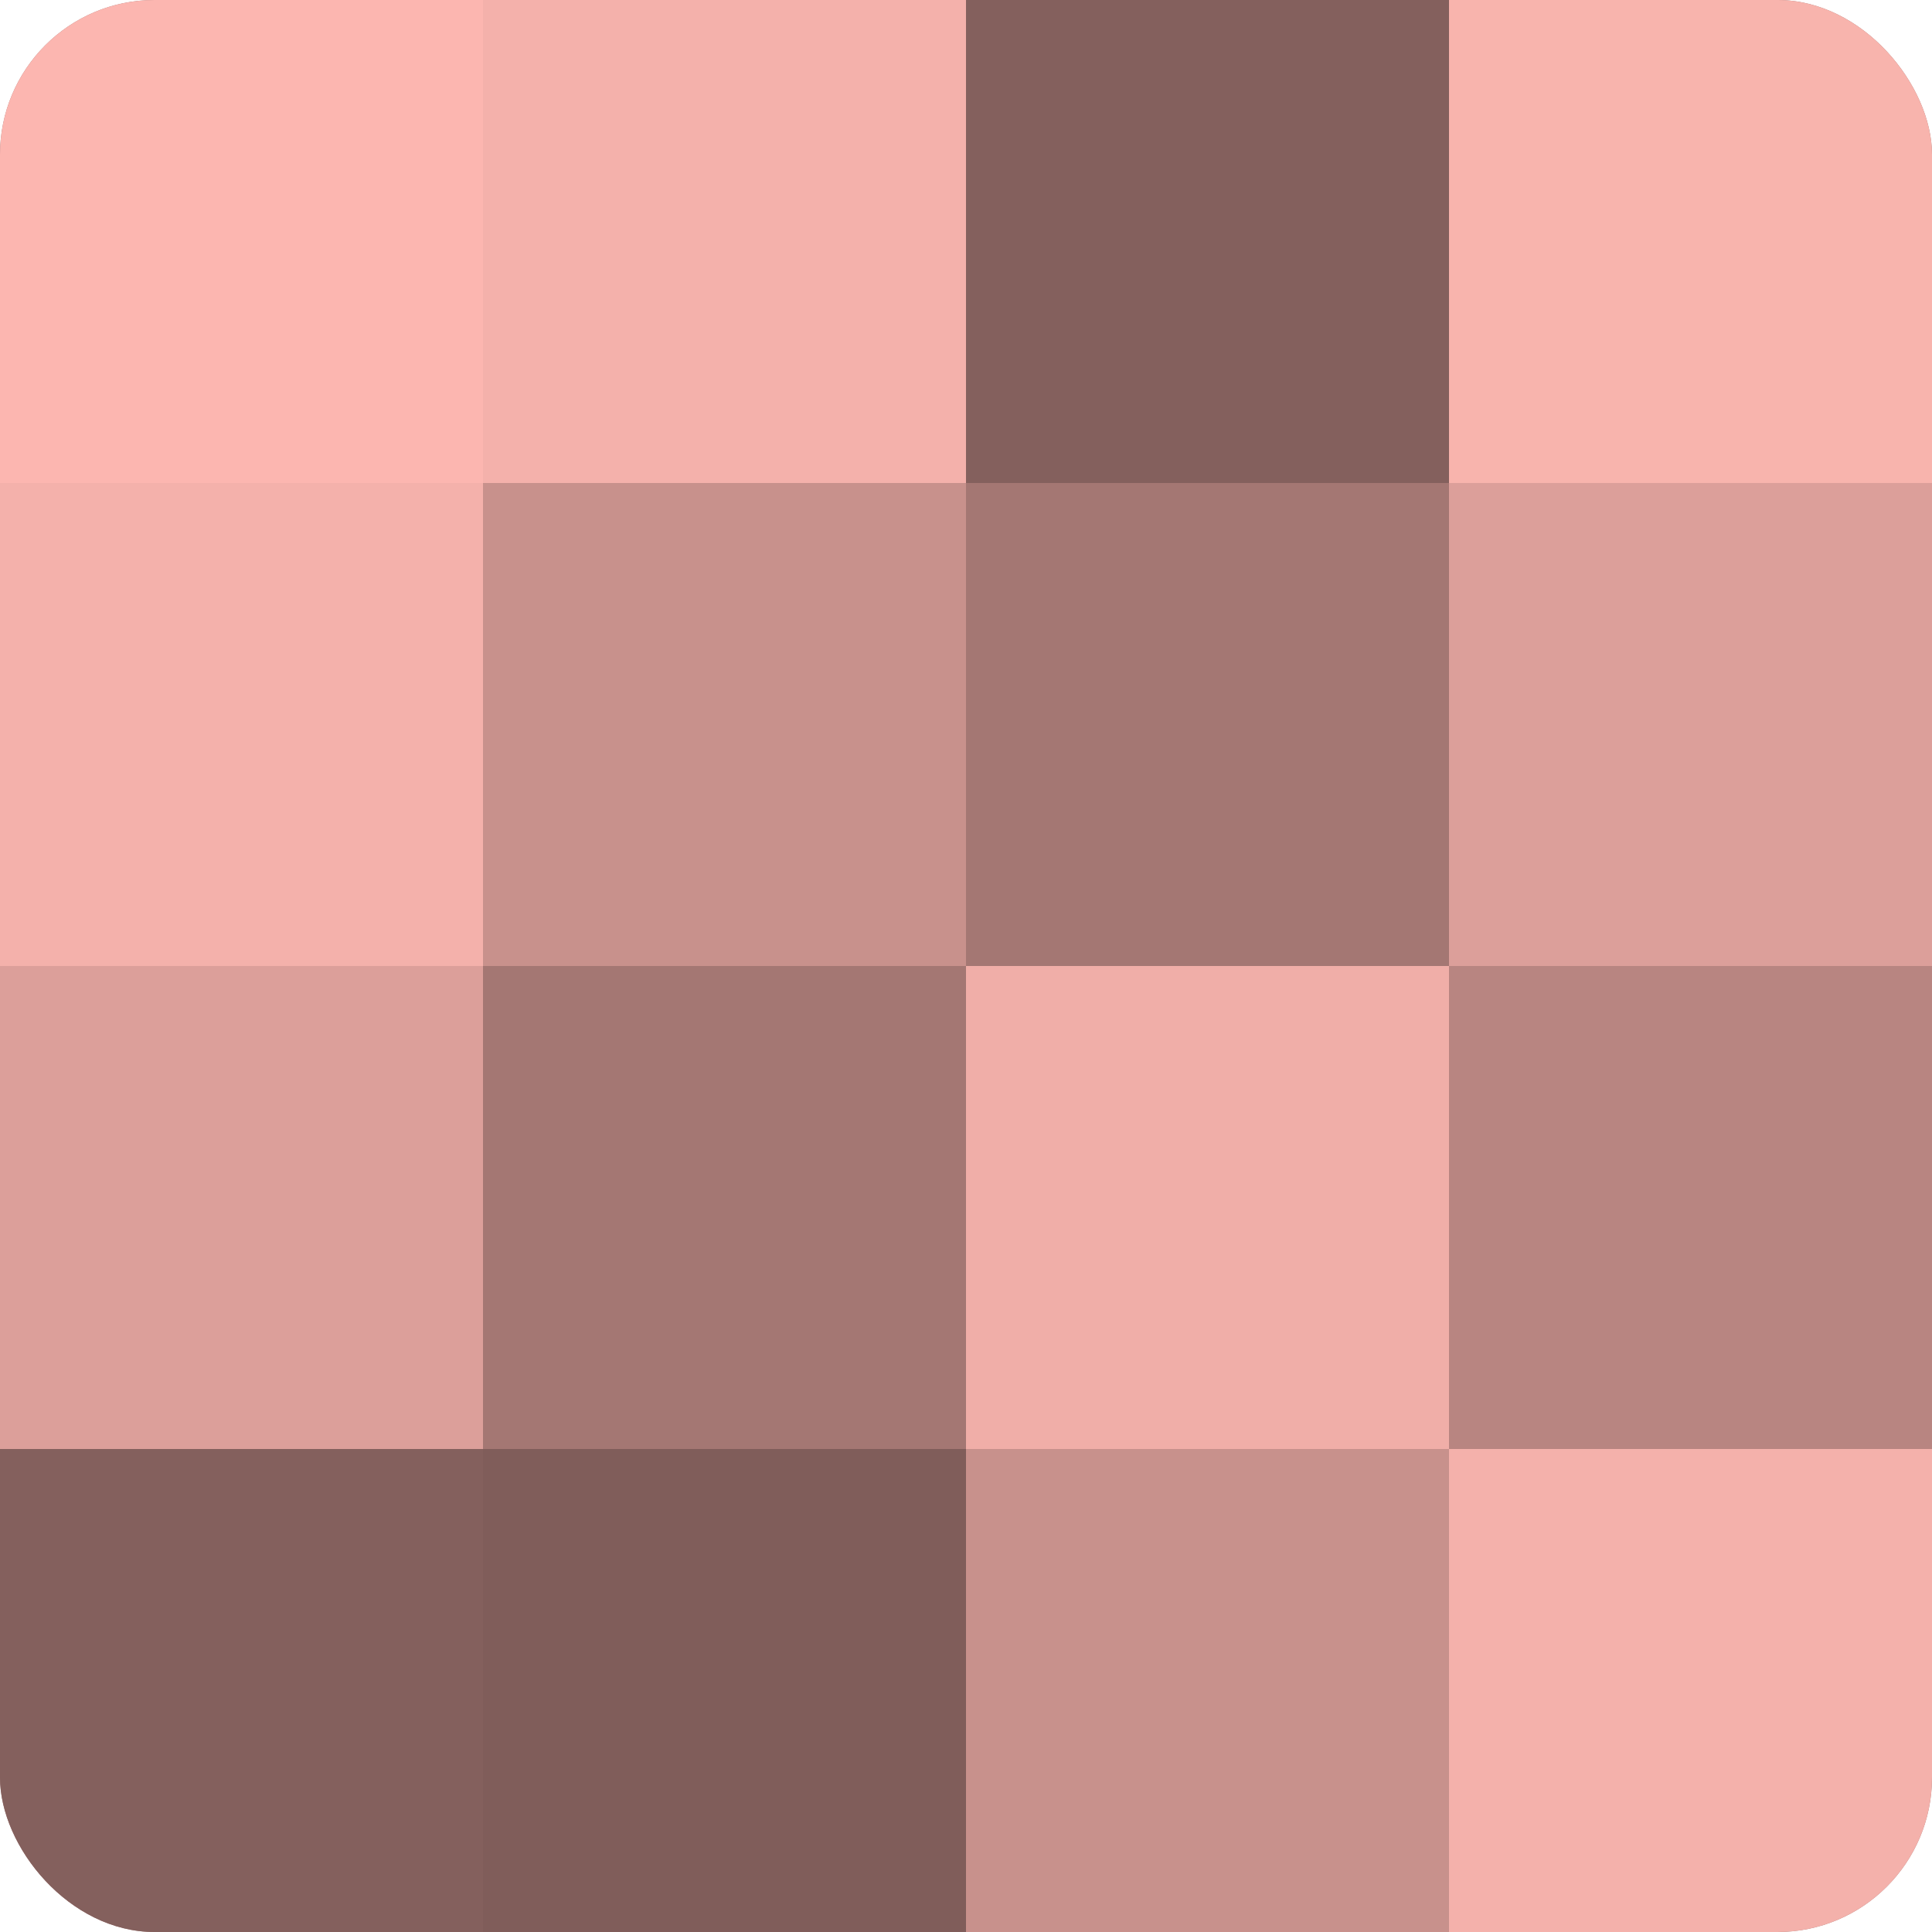
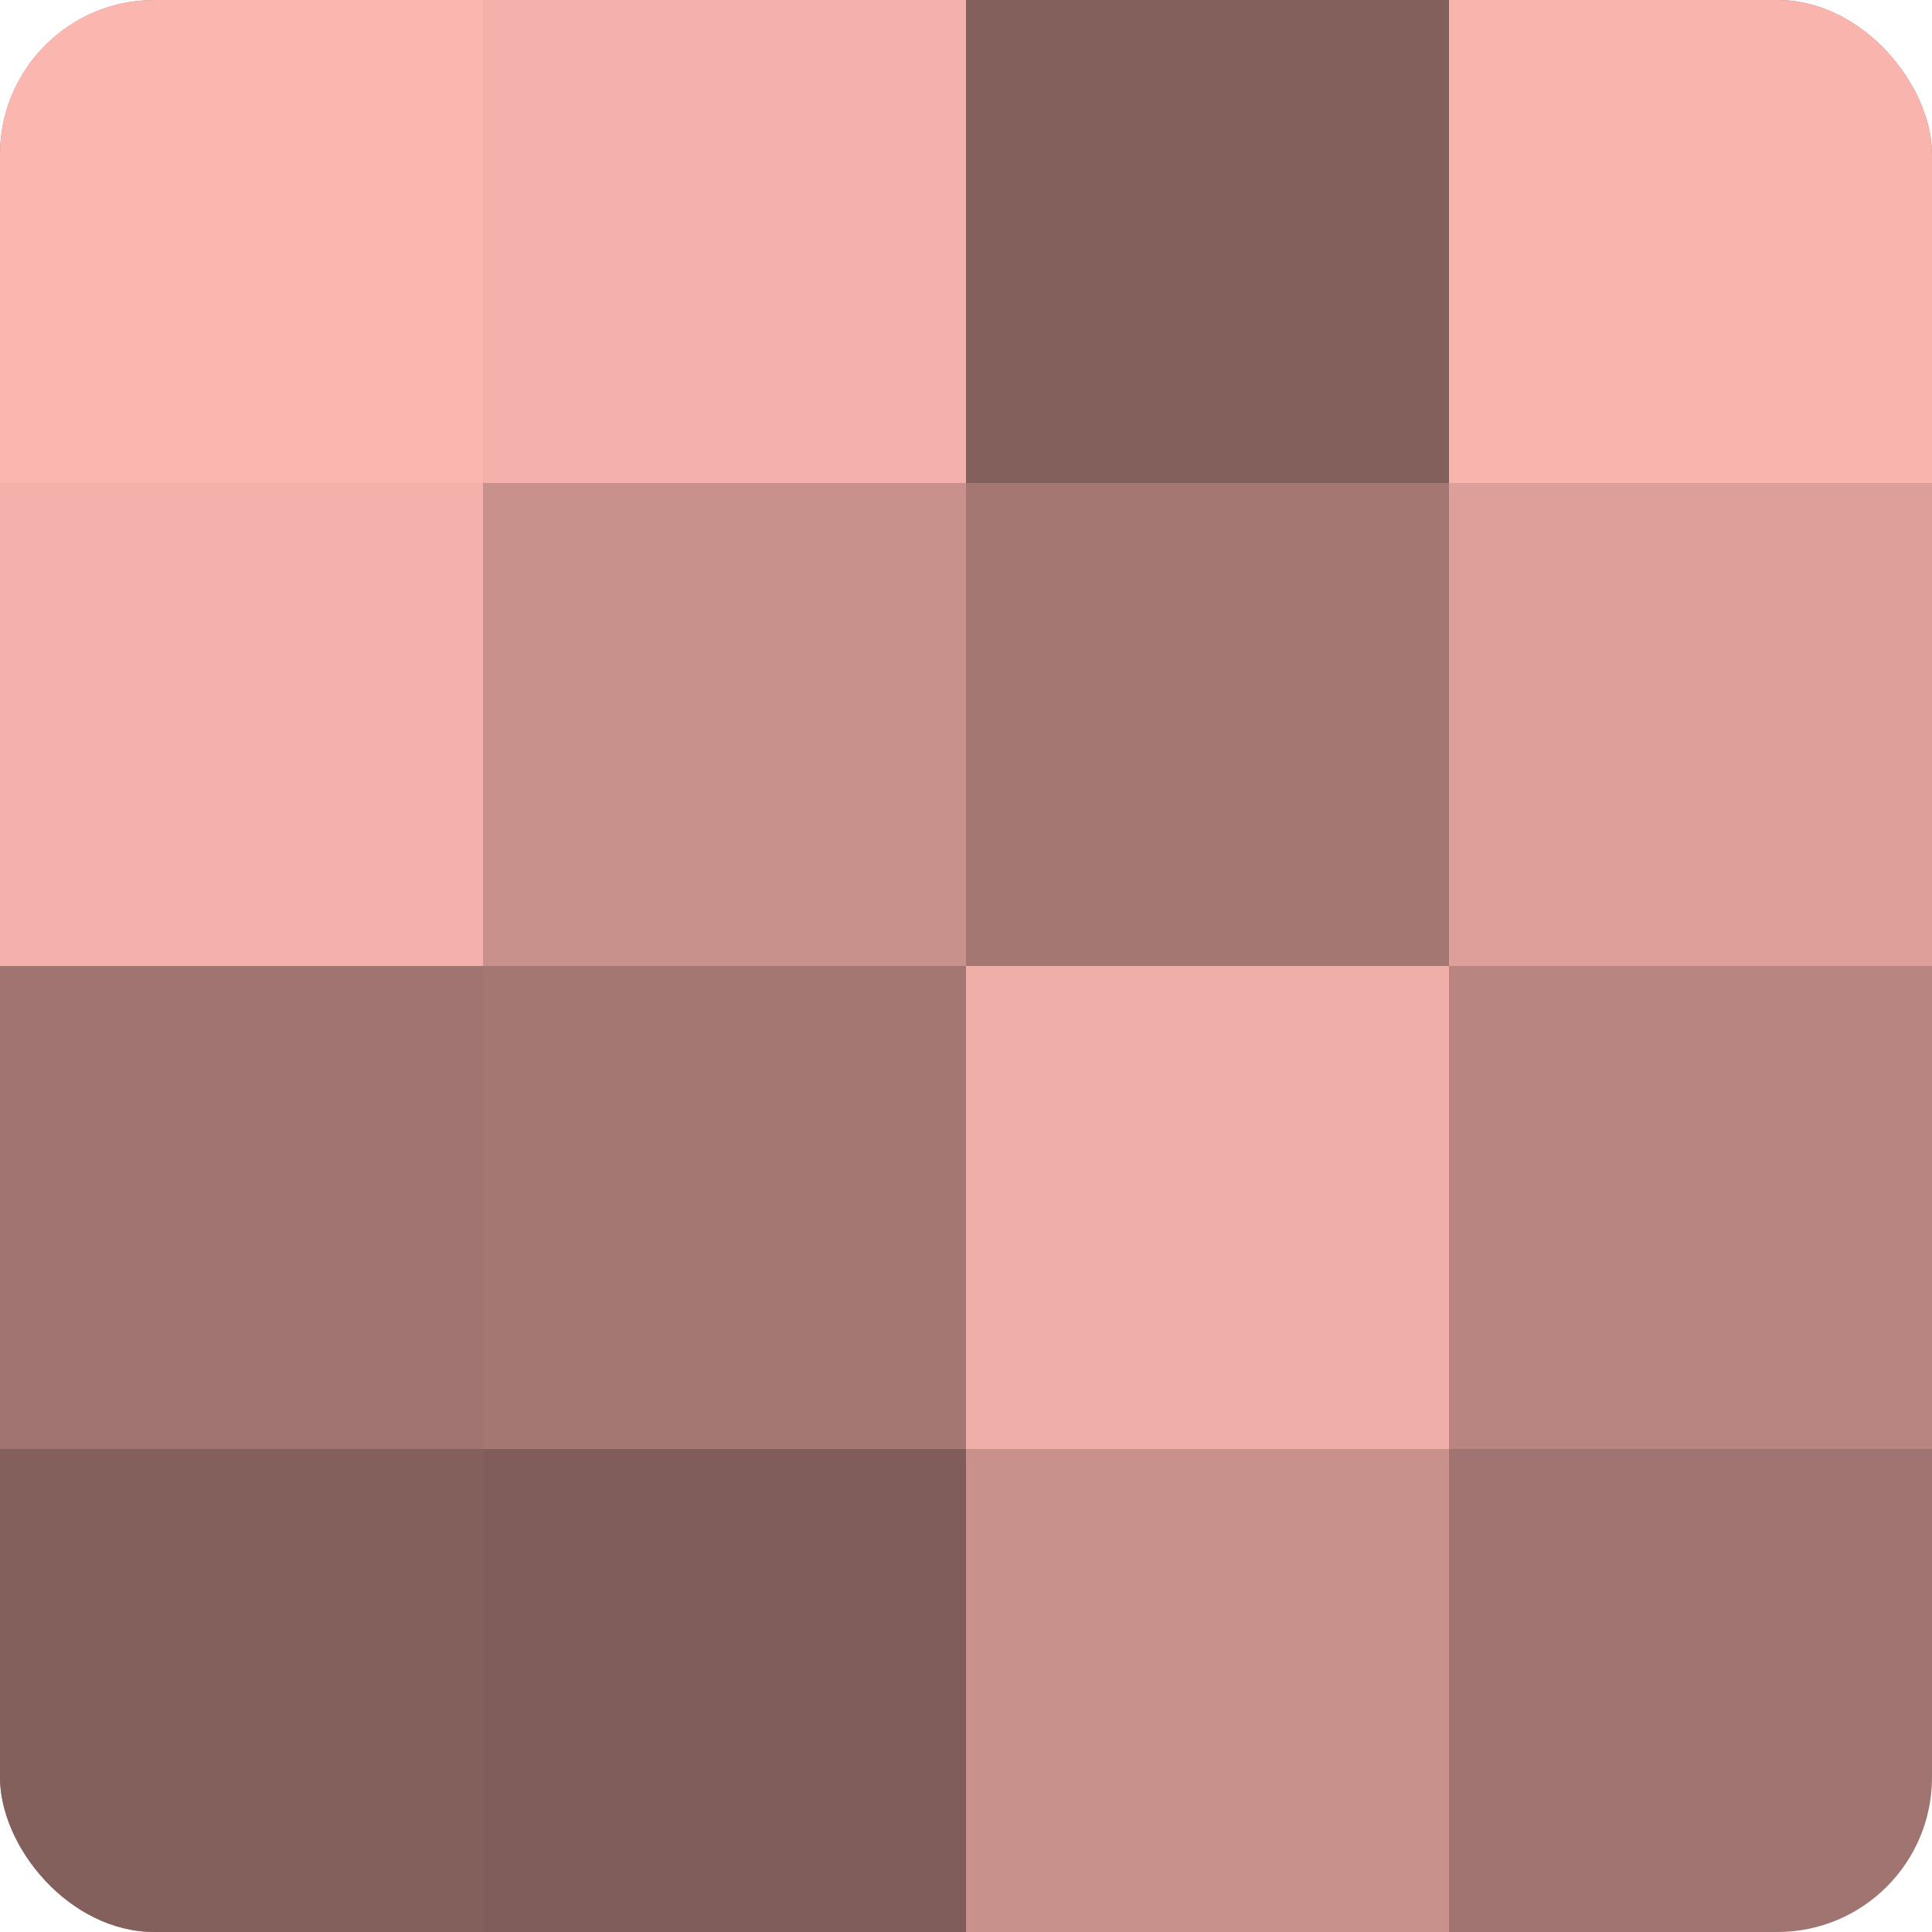
<svg xmlns="http://www.w3.org/2000/svg" width="60" height="60" viewBox="0 0 100 100" preserveAspectRatio="xMidYMid meet">
  <defs>
    <clipPath id="c" width="100" height="100">
      <rect width="100" height="100" rx="8" ry="8" />
    </clipPath>
  </defs>
  <g clip-path="url(#c)">
    <rect width="100" height="100" fill="#a07470" />
    <rect width="25" height="25" fill="#fcb6b0" />
    <rect y="25" width="25" height="25" fill="#f4b1ab" />
-     <rect y="50" width="25" height="25" fill="#dc9f9a" />
    <rect y="75" width="25" height="25" fill="#84605d" />
    <rect x="25" width="25" height="25" fill="#f4b1ab" />
    <rect x="25" y="25" width="25" height="25" fill="#c8918c" />
    <rect x="25" y="50" width="25" height="25" fill="#a47773" />
    <rect x="25" y="75" width="25" height="25" fill="#805d5a" />
    <rect x="50" width="25" height="25" fill="#84605d" />
    <rect x="50" y="25" width="25" height="25" fill="#a47773" />
    <rect x="50" y="50" width="25" height="25" fill="#f0aea8" />
    <rect x="50" y="75" width="25" height="25" fill="#c8918c" />
    <rect x="75" width="25" height="25" fill="#f8b4ad" />
    <rect x="75" y="25" width="25" height="25" fill="#dc9f9a" />
    <rect x="75" y="50" width="25" height="25" fill="#b88581" />
-     <rect x="75" y="75" width="25" height="25" fill="#f4b1ab" />
  </g>
</svg>